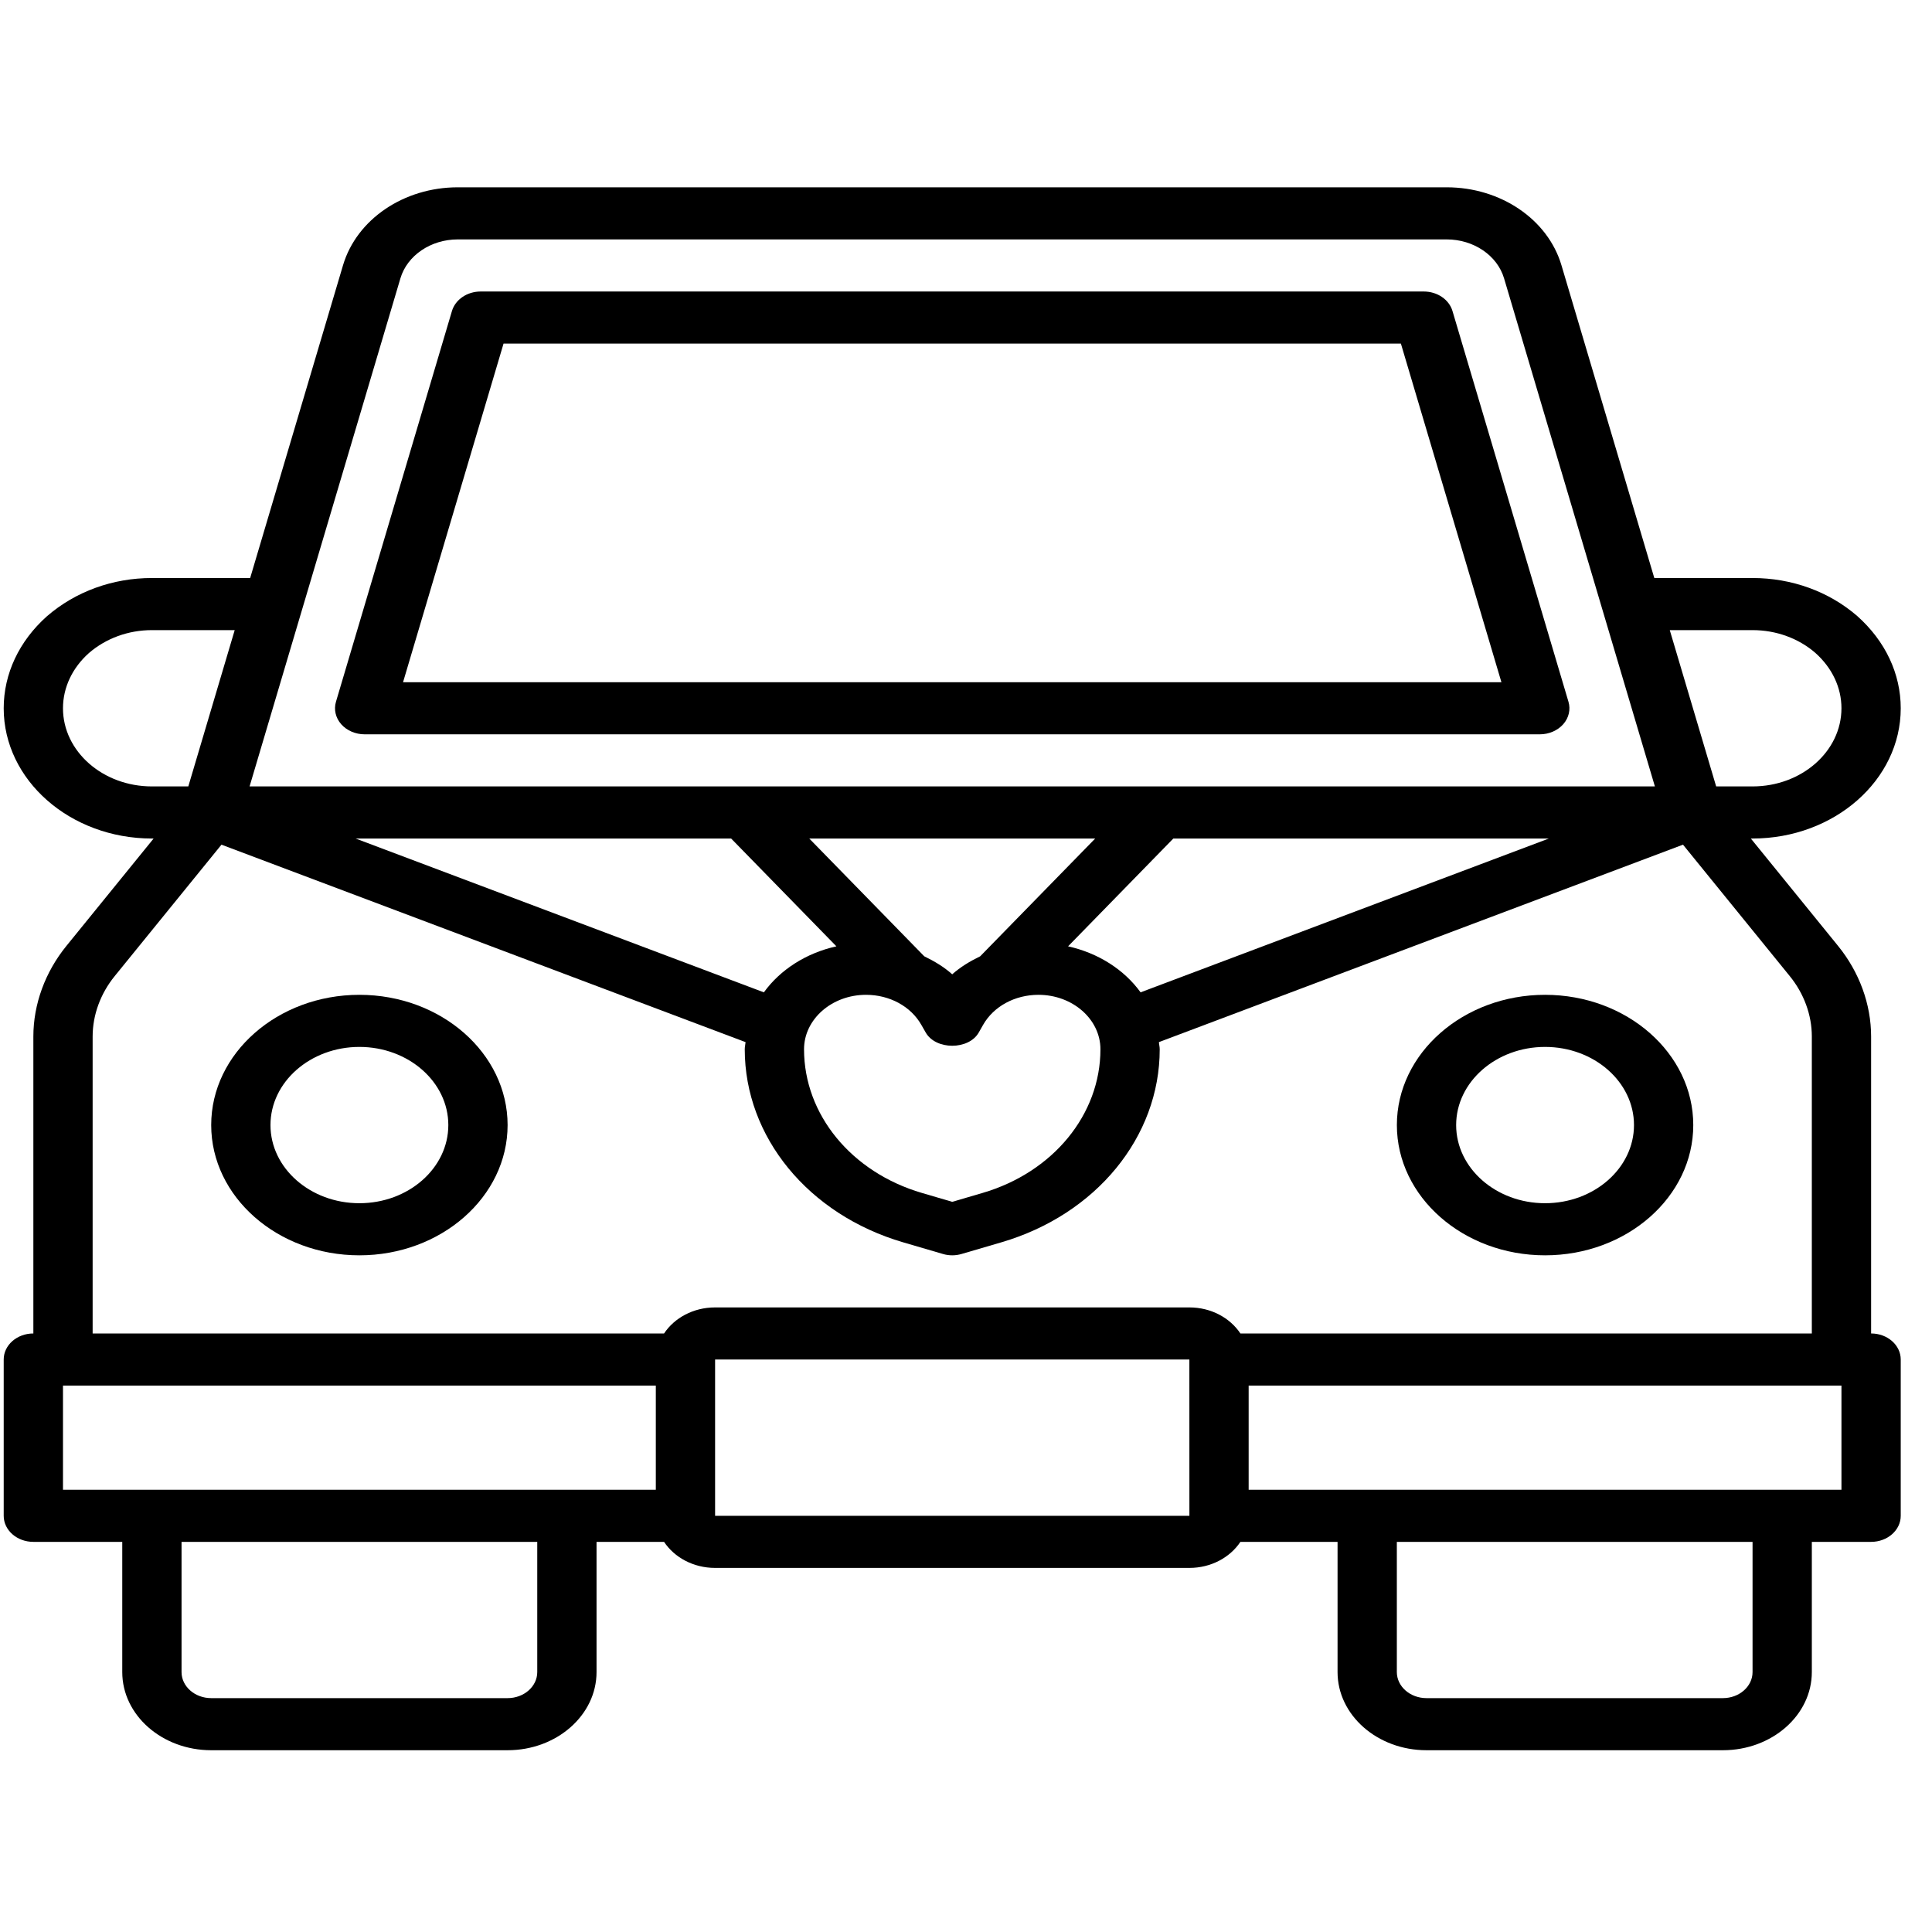
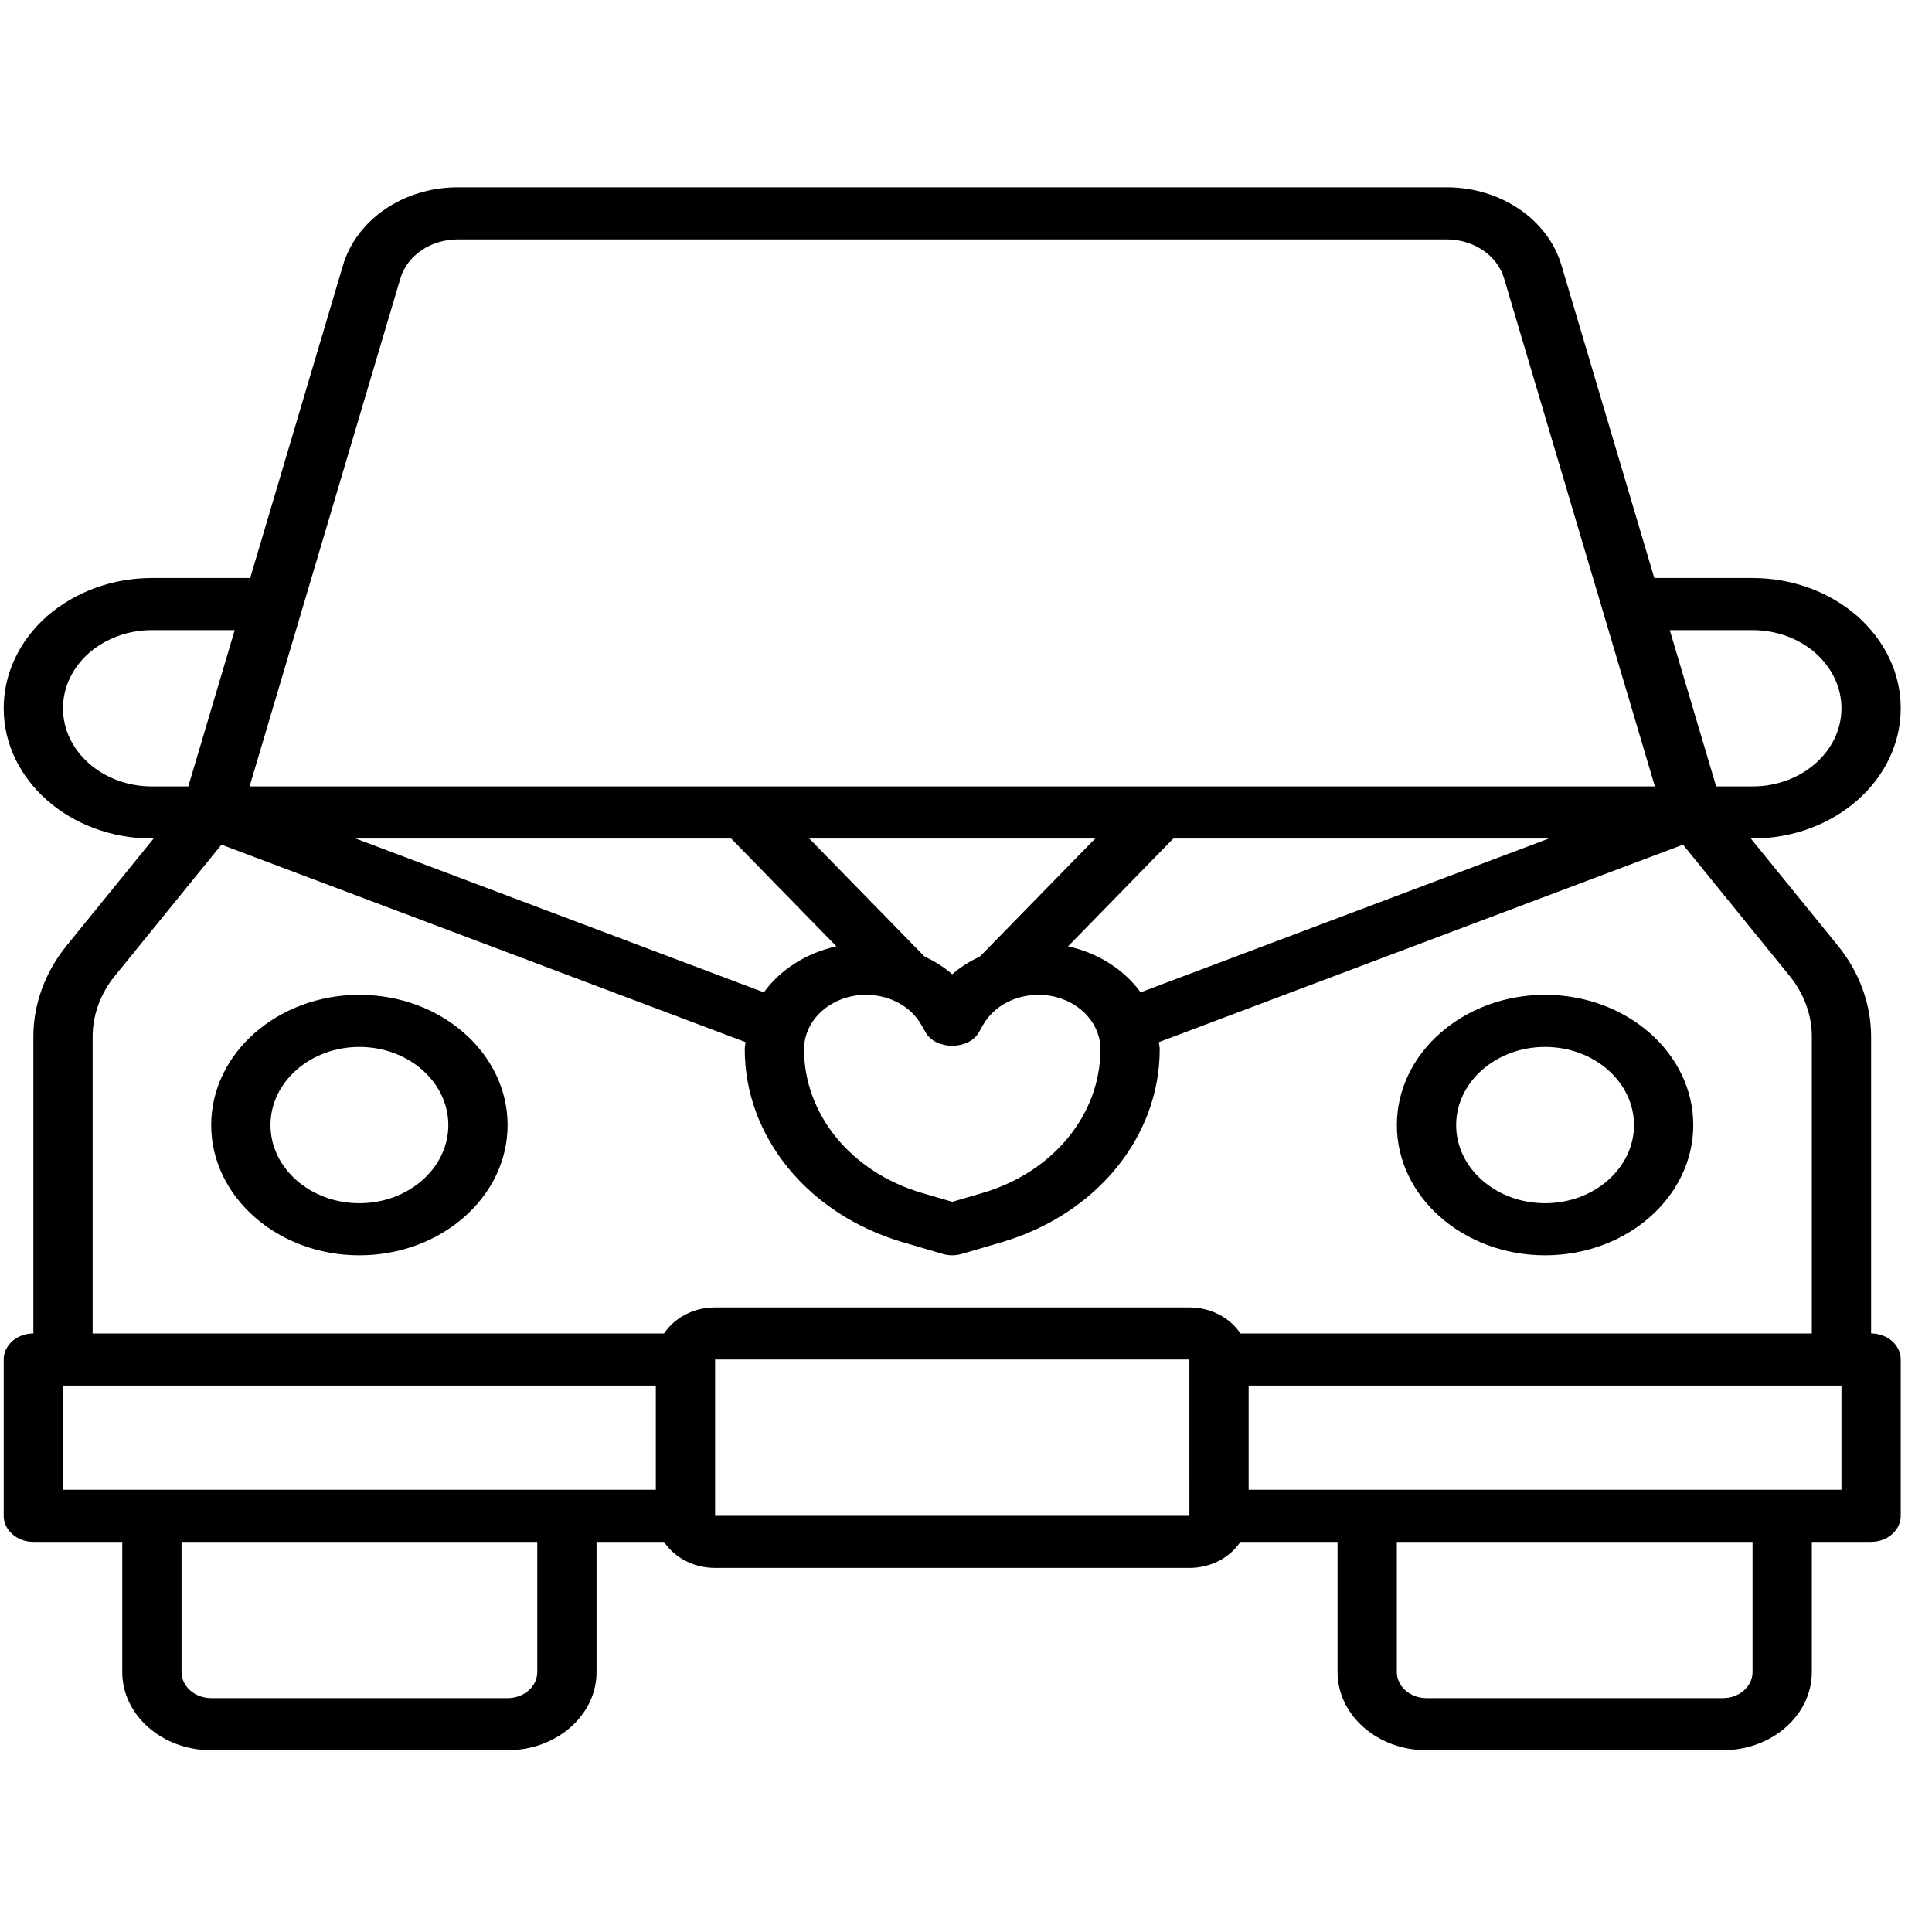
<svg xmlns="http://www.w3.org/2000/svg" width="50" height="50" viewBox="0 0 60 50">
  <path d="M58.109 36.412V27.189C58.109 26.188 57.744 25.189 57.081 24.374L54.374 21.041H54.427C56.965 21.041 59.029 19.227 59.029 16.996C59.029 15.926 58.553 14.911 57.678 14.131C56.8 13.37 55.646 12.951 54.427 12.951H51.376L48.492 3.236C48.069 1.812 46.604 0.817 44.929 0.817H14.216C12.541 0.817 11.076 1.812 10.653 3.237L7.769 12.951H4.718C3.499 12.951 2.344 13.37 1.457 14.139C0.592 14.911 0.115 15.926 0.115 16.996C0.115 19.227 2.18 21.041 4.718 21.041H4.771L2.064 24.374C1.401 25.189 1.036 26.188 1.036 27.189V36.412C0.527 36.412 0.115 36.774 0.115 37.221V42.075C0.115 42.522 0.527 42.884 1.036 42.884H3.797V46.928C3.797 48.267 5.036 49.355 6.559 49.355H15.764C17.287 49.355 18.526 48.267 18.526 46.928V42.884H20.623C20.942 43.365 21.53 43.693 22.208 43.693H36.937C37.615 43.693 38.202 43.365 38.522 42.884H41.539V46.928C41.539 48.267 42.778 49.355 44.301 49.355H53.506C55.029 49.355 56.268 48.267 56.268 46.928V42.884H58.109C58.617 42.884 59.029 42.522 59.029 42.075V37.221C59.029 36.774 58.617 36.412 58.109 36.412ZM22.706 21.041L25.975 24.389C25.032 24.599 24.232 25.115 23.723 25.818L11.043 21.041H22.706ZM30.44 24.699C30.125 24.852 29.827 25.03 29.572 25.258C29.318 25.03 29.02 24.852 28.704 24.699L25.132 21.041H34.013L30.44 24.699ZM26.894 25.895C27.628 25.895 28.287 26.253 28.614 26.83L28.749 27.066C29.061 27.614 30.084 27.614 30.396 27.066L30.53 26.83C30.858 26.253 31.517 25.895 32.251 25.895C33.312 25.895 34.175 26.654 34.175 27.586C34.175 29.612 32.705 31.405 30.517 32.047L29.572 32.324L28.628 32.047C26.44 31.405 24.97 29.612 24.97 27.586C24.97 26.654 25.833 25.895 26.894 25.895ZM33.17 24.389L36.439 21.041H48.102L35.422 25.818C34.913 25.115 34.113 24.599 33.17 24.389ZM54.427 14.569C55.159 14.569 55.855 14.823 56.376 15.275C56.9 15.742 57.188 16.353 57.188 16.996C57.188 18.335 55.95 19.423 54.427 19.423H53.297L51.856 14.569H54.427ZM12.435 3.645C12.646 2.933 13.379 2.435 14.216 2.435H44.929C45.766 2.435 46.499 2.933 46.71 3.644L51.394 19.423H7.751L12.435 3.645ZM1.956 16.996C1.956 16.353 2.245 15.742 2.759 15.283C3.29 14.823 3.986 14.569 4.718 14.569H7.289L5.848 19.423H4.718C3.195 19.423 1.956 18.335 1.956 16.996ZM2.877 27.189C2.877 26.523 3.12 25.857 3.562 25.314L6.878 21.232L23.154 27.364C23.148 27.439 23.129 27.51 23.129 27.586C23.129 30.31 25.105 32.719 28.046 33.581L29.282 33.943C29.376 33.971 29.474 33.985 29.572 33.985C29.671 33.985 29.769 33.971 29.863 33.943L31.099 33.581C34.04 32.719 36.016 30.31 36.016 27.586C36.016 27.51 35.996 27.439 35.991 27.364L52.267 21.232L55.583 25.314C56.025 25.857 56.268 26.523 56.268 27.189V36.412H38.522C38.202 35.931 37.615 35.603 36.937 35.603H22.208C21.53 35.603 20.942 35.931 20.623 36.412H2.877V27.189ZM1.956 38.03H20.367V41.266H1.956V38.03ZM16.685 46.928C16.685 47.375 16.272 47.737 15.764 47.737H6.559C6.052 47.737 5.638 47.375 5.638 46.928V42.884H16.685V46.928ZM22.208 42.075V37.221H36.937L36.938 42.069C36.938 42.071 36.937 42.073 36.937 42.075H22.208ZM54.427 46.928C54.427 47.375 54.014 47.737 53.506 47.737H44.301C43.794 47.737 43.38 47.375 43.38 46.928V42.884H54.427V46.928ZM57.188 41.266H38.778V38.03H57.188V41.266Z" />
  <path d="M11.161 25.895C8.624 25.895 6.559 27.71 6.559 29.94C6.559 32.17 8.624 33.985 11.161 33.985C13.699 33.985 15.764 32.17 15.764 29.94C15.764 27.71 13.699 25.895 11.161 25.895ZM11.161 32.367C9.638 32.367 8.4 31.278 8.4 29.94C8.4 28.602 9.638 27.513 11.161 27.513C12.684 27.513 13.923 28.602 13.923 29.94C13.923 31.278 12.684 32.367 11.161 32.367Z" />
  <path d="M47.983 33.985C50.521 33.985 52.586 32.17 52.586 29.94C52.586 27.71 50.521 25.895 47.983 25.895C45.446 25.895 43.381 27.71 43.381 29.94C43.381 32.17 45.446 33.985 47.983 33.985ZM47.983 27.513C49.506 27.513 50.745 28.602 50.745 29.94C50.745 31.278 49.506 32.367 47.983 32.367C46.461 32.367 45.222 31.278 45.222 29.94C45.222 28.602 46.461 27.513 47.983 27.513Z" />
-   <path d="M11.325 17.805H47.819C48.104 17.805 48.373 17.689 48.548 17.491C48.722 17.293 48.782 17.034 48.71 16.793L45.108 4.658C45.002 4.302 44.636 4.053 44.217 4.053H14.927C14.508 4.053 14.142 4.302 14.036 4.658L10.434 16.793C10.362 17.034 10.422 17.293 10.596 17.491C10.771 17.689 11.04 17.805 11.325 17.805ZM15.638 5.671H43.506L46.628 16.187H12.517L15.638 5.671Z" />
</svg>